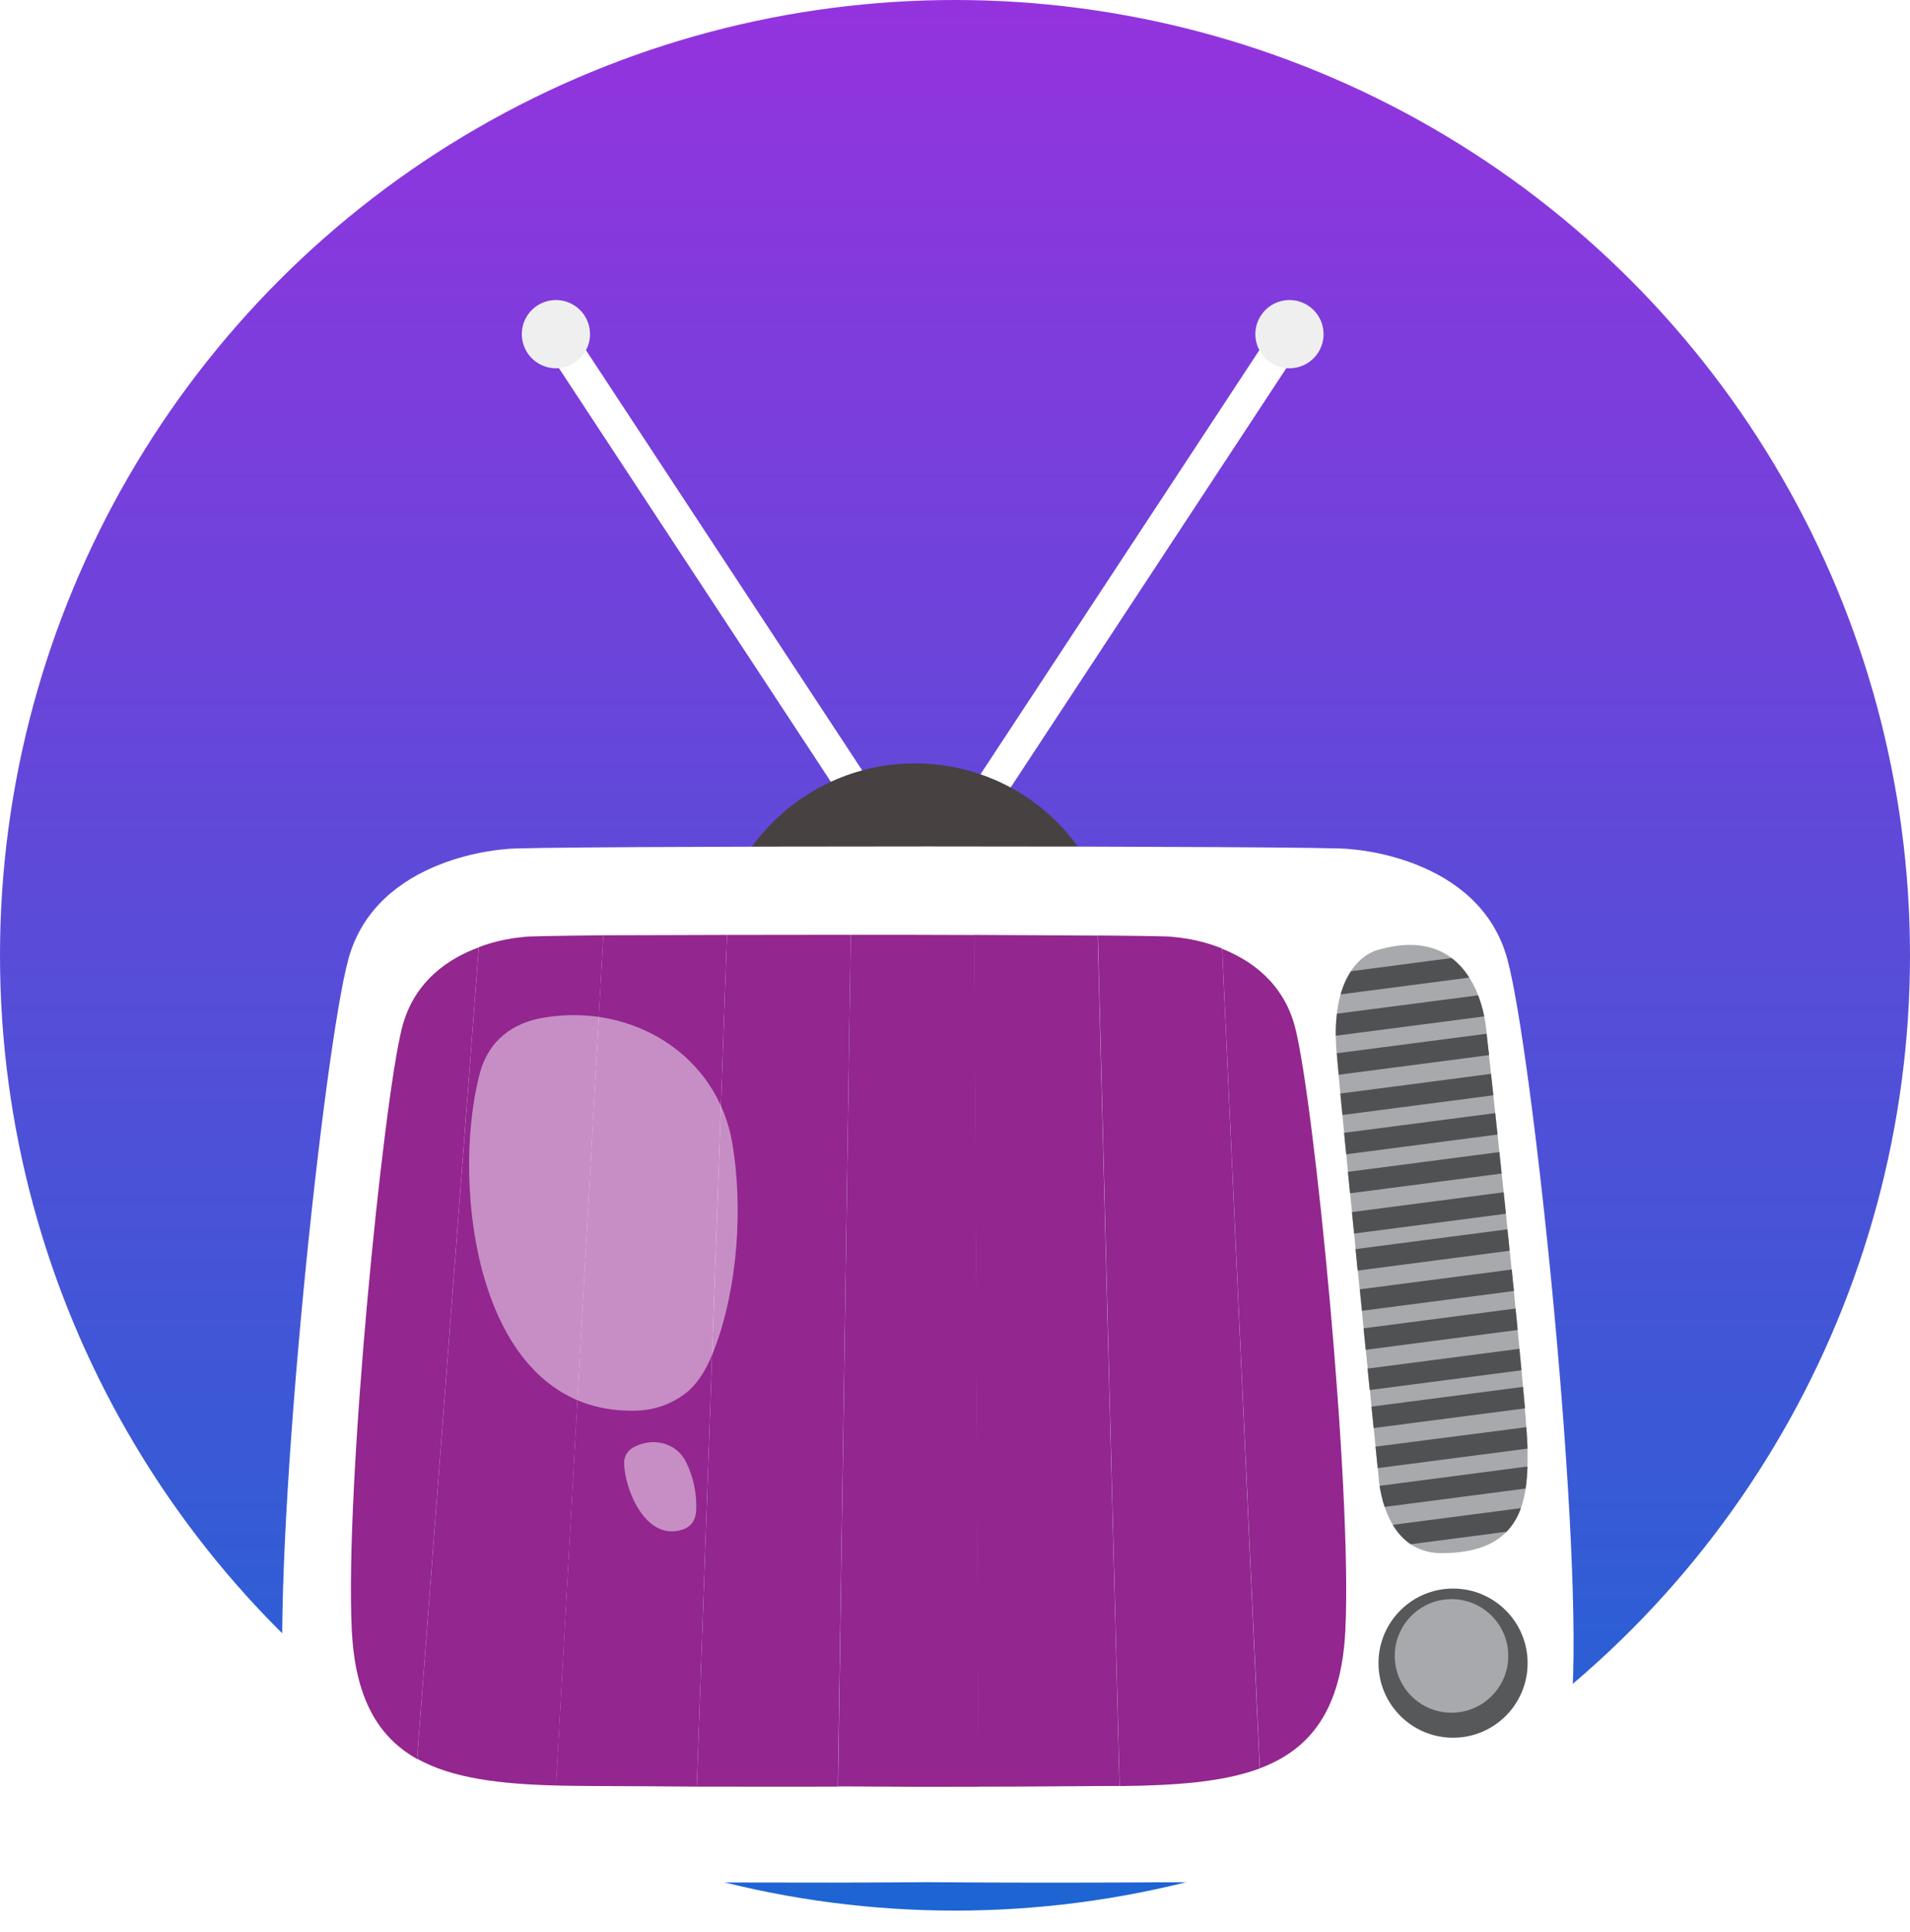
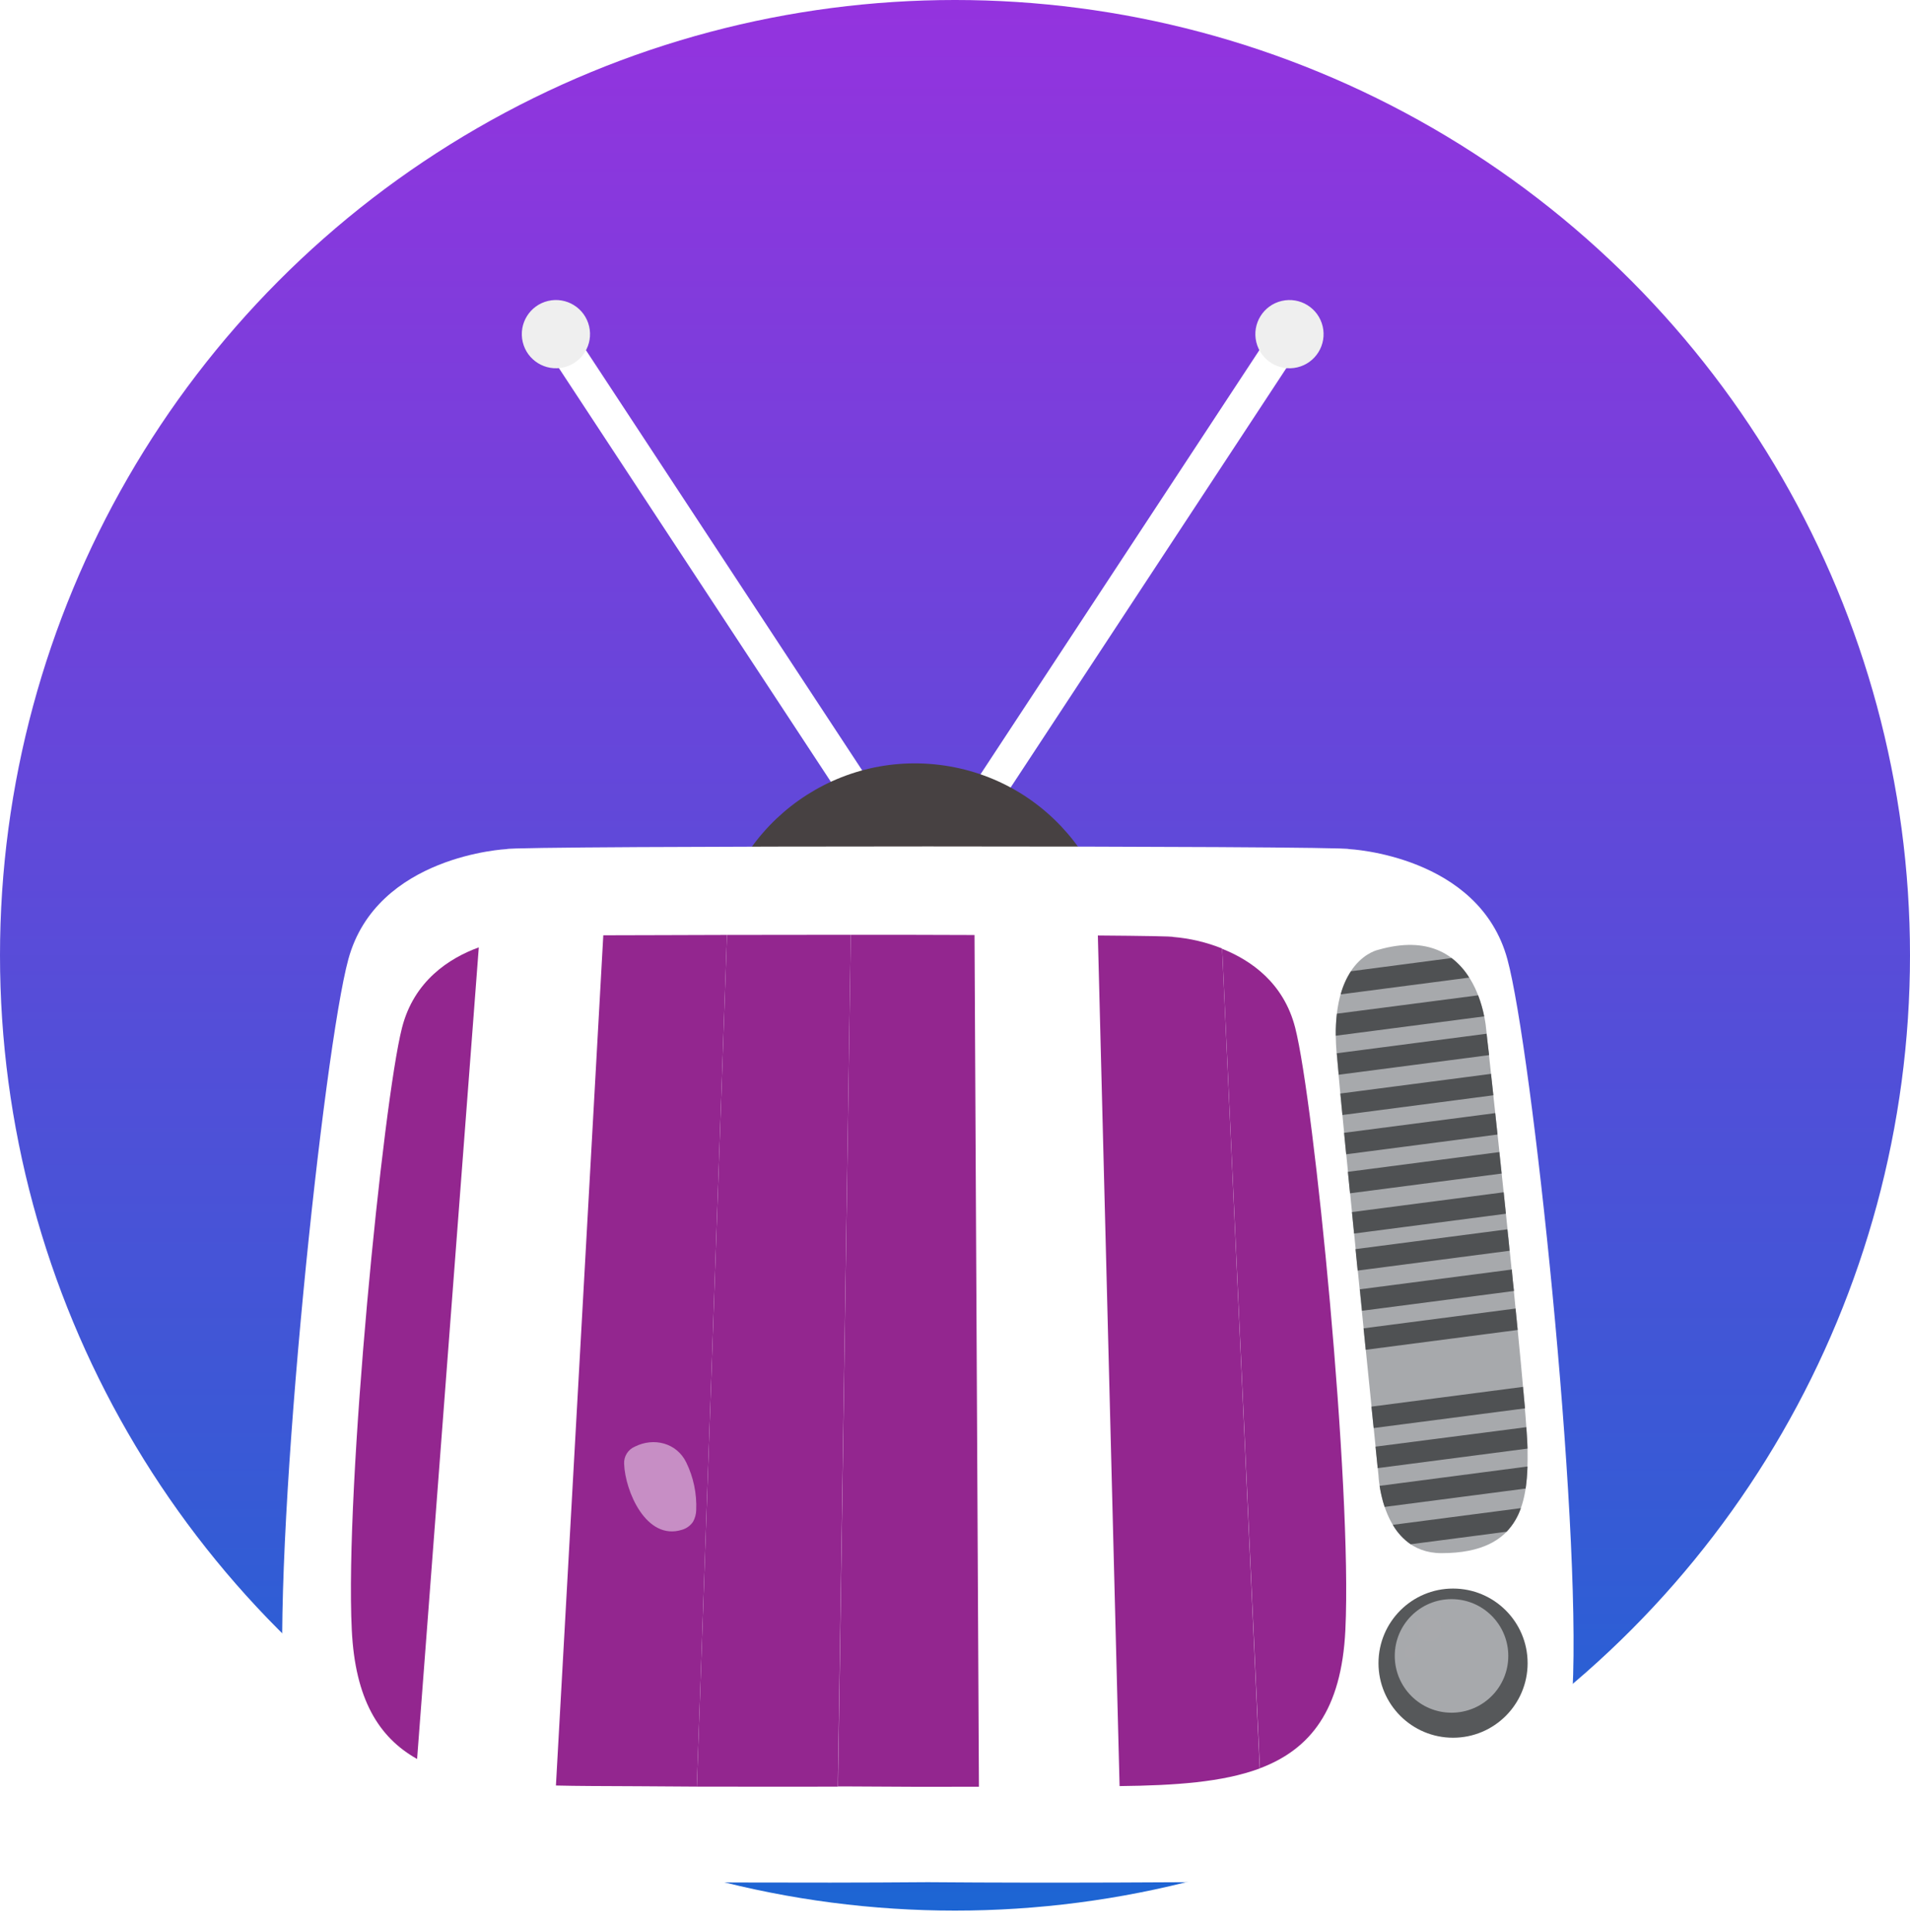
<svg xmlns="http://www.w3.org/2000/svg" width="176" height="178" viewBox="0 0 176 178" fill="none">
  <circle cx="88" cy="88" r="88" fill="url(#paint0_linear_1821_1014)" />
  <g filter="url(#filter0_d_1821_1014)">
    <path d="M52.482 25.961L49.984 27.604L81.015 74.789L83.512 73.147L52.482 25.961Z" fill="white" />
    <path d="M51.948 29.84C53.638 29.441 54.684 27.748 54.285 26.058C53.887 24.369 52.194 23.323 50.504 23.721C48.815 24.12 47.769 25.813 48.167 27.502C48.566 29.192 50.259 30.238 51.948 29.84Z" fill="#EFEFEF" />
    <path d="M117.562 25.948L86.531 73.133L89.028 74.775L120.059 27.59L117.562 25.948Z" fill="white" />
    <path d="M119.542 29.841C121.232 29.443 122.278 27.75 121.879 26.06C121.48 24.371 119.788 23.325 118.098 23.723C116.409 24.122 115.362 25.815 115.761 27.504C116.16 29.194 117.853 30.24 119.542 29.841Z" fill="#EFEFEF" />
    <path d="M102.712 87.125C103.963 76.963 96.74 67.711 86.579 66.46C76.417 65.209 67.165 72.432 65.914 82.593C64.663 92.755 71.886 102.007 82.047 103.258C92.209 104.509 101.46 97.286 102.712 87.125Z" fill="#474142" />
    <path d="M138.902 84.368C136.291 74.769 124.303 74.216 124.303 74.216C124.303 73.891 46.693 73.891 46.693 74.216C46.693 74.216 34.709 74.781 32.098 84.368C29.844 92.644 25.267 135.759 26.1 151.839C26.932 167.92 38.214 169.265 54.599 169.342C61.827 169.374 73.251 169.48 85.498 169.382C97.746 169.48 109.173 169.382 116.401 169.342C132.783 169.265 144.068 167.929 144.9 151.839C145.733 135.75 141.152 92.644 138.902 84.368Z" fill="white" />
    <path d="M119.35 90.685C117.32 82.795 108.102 82.332 108.102 82.332C108.102 82.064 48.289 82.064 48.289 82.332C48.289 82.332 39.051 82.795 37.041 90.685C35.303 97.491 31.762 132.918 32.416 146.156C33.069 159.395 41.755 160.483 54.381 160.544C59.948 160.572 68.756 160.658 78.193 160.576C87.631 160.658 96.439 160.576 102.01 160.544C114.636 160.483 123.33 159.382 123.971 146.156C124.613 132.93 121.084 97.471 119.35 90.685Z" fill="white" />
    <path d="M133.894 156.076C137.689 156.076 140.765 153 140.765 149.205C140.765 145.41 137.689 142.334 133.894 142.334C130.1 142.334 127.023 145.41 127.023 149.205C127.023 153 130.1 156.076 133.894 156.076Z" fill="#56585A" />
    <path d="M133.754 153.77C136.642 153.77 138.984 151.428 138.984 148.539C138.984 145.651 136.642 143.309 133.754 143.309C130.865 143.309 128.523 145.651 128.523 148.539C128.523 151.428 130.865 153.77 133.754 153.77Z" fill="#A7A9AC" />
    <g style="mix-blend-mode:screen">
      <path d="M132.308 145.183C132.5 145.313 132.646 145.5 132.726 145.717C132.807 145.935 132.818 146.172 132.757 146.396C132.696 146.619 132.567 146.818 132.387 146.965C132.208 147.112 131.987 147.199 131.756 147.214C131.524 147.229 131.294 147.172 131.097 147.05C130.9 146.928 130.746 146.747 130.657 146.533C130.567 146.319 130.547 146.083 130.598 145.857C130.649 145.631 130.77 145.427 130.943 145.272C131.115 145.083 131.353 144.968 131.608 144.952C131.862 144.935 132.113 145.018 132.308 145.183Z" fill="#A8A9AC" />
    </g>
    <g style="mix-blend-mode:screen">
      <path d="M130.283 147.703C130.379 147.768 130.452 147.862 130.492 147.97C130.532 148.079 130.538 148.197 130.507 148.309C130.477 148.421 130.412 148.521 130.323 148.594C130.233 148.667 130.122 148.711 130.007 148.718C129.891 148.726 129.776 148.697 129.677 148.636C129.579 148.575 129.502 148.485 129.457 148.378C129.412 148.271 129.402 148.153 129.428 148.04C129.454 147.927 129.514 147.825 129.601 147.748C129.686 147.653 129.805 147.596 129.933 147.587C130.06 147.579 130.186 147.62 130.283 147.703Z" fill="#A8A9AC" />
    </g>
    <path d="M127.023 83.488C127.023 83.488 122.431 84.344 123.166 93.026C123.673 99.045 127.023 131.921 127.023 131.921C127.023 131.921 127.295 139.064 132.822 139.073C140.327 139.073 140.822 134.179 140.761 129.538C140.7 124.896 136.94 90.765 136.94 90.765C136.94 90.765 136.258 80.856 127.023 83.488Z" fill="#A7A9AC" />
    <path d="M133.756 84.252L124.485 85.47C124.061 86.126 123.742 86.844 123.539 87.598L135.381 86.055C134.954 85.359 134.404 84.748 133.756 84.252Z" fill="#4F5153" />
    <path d="M136.204 87.686L123.189 89.379C123.111 90.053 123.077 90.731 123.088 91.409L136.765 89.627C136.633 88.965 136.445 88.316 136.204 87.686Z" fill="#4F5153" />
    <path d="M136.987 91.225L123.18 93.024C123.22 93.511 123.281 94.185 123.358 95.001L137.218 93.194C137.104 92.309 137.031 91.635 136.987 91.225Z" fill="#4F5153" />
    <path d="M137.392 94.922L123.508 96.733C123.565 97.346 123.63 98.008 123.699 98.711L137.607 96.895C137.53 96.189 137.461 95.531 137.392 94.922Z" fill="#4F5153" />
    <path d="M137.78 98.537L123.852 100.352C123.912 100.99 123.977 101.648 124.046 102.33L137.991 100.511C137.918 99.832 137.845 99.171 137.78 98.537Z" fill="#4F5153" />
    <path d="M138.16 102.127L124.203 103.946C124.268 104.592 124.333 105.254 124.398 105.924L138.371 104.105C138.298 103.43 138.229 102.773 138.16 102.127Z" fill="#4F5153" />
    <path d="M138.56 105.83L124.578 107.653C124.643 108.307 124.708 108.965 124.773 109.631L138.763 107.808C138.694 107.142 138.625 106.484 138.56 105.83Z" fill="#4F5153" />
    <path d="M138.9 109.242L124.906 111.066L125.101 113.043L139.103 111.216C139.046 110.558 138.977 109.9 138.9 109.242Z" fill="#4F5153" />
    <path d="M139.311 112.945L125.305 114.769C125.37 115.435 125.439 116.092 125.504 116.746L139.51 114.923C139.428 114.269 139.363 113.607 139.311 112.945Z" fill="#4F5153" />
    <path d="M139.654 116.539L125.648 118.362C125.717 119.032 125.782 119.694 125.847 120.34L139.849 118.513C139.788 117.867 139.715 117.209 139.654 116.539Z" fill="#4F5153" />
-     <path d="M140.009 120.248L126.016 122.072C126.085 122.754 126.154 123.412 126.215 124.045L140.196 122.226C140.139 121.588 140.074 120.926 140.009 120.248Z" fill="#4F5153" />
    <path d="M140.34 123.756L126.375 125.575C126.448 126.278 126.517 126.94 126.578 127.549L140.527 125.734C140.462 125.125 140.405 124.463 140.34 123.756Z" fill="#4F5153" />
    <path d="M140.646 127.467L126.75 129.262C126.835 130.115 126.904 130.785 126.949 131.24L140.756 129.441C140.748 129.01 140.707 128.336 140.646 127.467Z" fill="#4F5153" />
    <path d="M127.588 134.814L140.583 133.121C140.677 132.447 140.734 131.77 140.753 131.09L127.125 132.873C127.226 133.531 127.381 134.181 127.588 134.814Z" fill="#4F5153" />
    <path d="M129.988 138.252L138.825 137.099C139.416 136.478 139.865 135.737 140.141 134.926L128.344 136.465C128.753 137.175 129.314 137.786 129.988 138.252Z" fill="#4F5153" />
    <path d="M66.989 82.124L64.211 160.579C68.162 160.579 72.593 160.599 77.206 160.579L78.395 82.111C74.501 82.111 70.615 82.115 66.989 82.124Z" fill="#93268F" />
    <path d="M55.592 82.156L51.227 160.477C52.247 160.502 53.296 160.516 54.374 160.522C57.017 160.522 60.388 160.562 64.209 160.579L66.987 82.123C62.682 82.131 58.739 82.156 55.592 82.156Z" fill="#93268F" />
-     <path d="M48.285 82.311C46.861 82.431 45.461 82.746 44.123 83.249L38.438 158.013C41.686 159.82 46.047 160.336 51.237 160.478L55.595 82.156C51.136 82.205 48.285 82.254 48.285 82.311Z" fill="#93268F" />
    <path d="M37.041 90.685C35.303 97.491 31.762 132.917 32.416 146.156C32.724 152.495 34.885 156.044 38.434 158.034L44.119 83.269C41.398 84.26 38.141 86.352 37.041 90.685Z" fill="#93268F" />
    <path d="M78.396 82.111L77.219 160.563H78.206C82.409 160.599 86.486 160.604 90.205 160.591L89.799 82.132C86.157 82.115 82.27 82.111 78.396 82.111Z" fill="#93268F" />
-     <path d="M89.766 82.123L90.172 160.583C94.809 160.583 98.898 160.538 101.989 160.522H103.158L101.148 82.184C98.05 82.156 94.103 82.156 89.766 82.123Z" fill="#93268F" />
    <path d="M119.35 90.683C118.298 86.558 115.289 84.462 112.617 83.402L116.093 158.894C120.747 157.139 123.614 153.533 123.971 146.155C124.613 132.916 121.084 97.469 119.35 90.683Z" fill="#93268F" />
    <path d="M108.096 82.31C108.096 82.253 105.404 82.208 101.164 82.176L103.166 160.53C108.25 160.473 112.648 160.181 116.08 158.906L112.612 83.374C111.168 82.796 109.646 82.438 108.096 82.31Z" fill="#93268F" />
    <g opacity="0.48">
      <g style="mix-blend-mode:screen">
-         <path d="M50.138 89.736C47.295 90.203 45.021 91.767 44.188 94.967C41.537 105.119 43.782 126.154 58.369 125.947C60.194 125.97 61.968 125.346 63.376 124.185C64.562 123.145 65.305 121.687 65.861 120.209C67.985 114.564 68.476 107.263 67.486 101.326C66.076 93.119 58.223 88.4 50.138 89.736Z" fill="white" />
-       </g>
+         </g>
      <g style="mix-blend-mode:screen">
        <path d="M58.501 129.26C58.192 129.39 57.931 129.613 57.753 129.898C57.576 130.183 57.491 130.517 57.511 130.852C57.6 133.341 59.541 137.962 62.846 136.919C63.261 136.799 63.621 136.538 63.862 136.18C64.046 135.85 64.146 135.481 64.154 135.103C64.216 133.584 63.9 132.072 63.232 130.706C62.351 128.915 60.248 128.383 58.501 129.26Z" fill="white" />
      </g>
    </g>
  </g>
  <defs>
    <filter id="filter0_d_1821_1014" x="22" y="23.637" width="127" height="153.788" filterUnits="userSpaceOnUse" color-interpolation-filters="sRGB">
      <feFlood flood-opacity="0" result="BackgroundImageFix" />
      <feColorMatrix in="SourceAlpha" type="matrix" values="0 0 0 0 0 0 0 0 0 0 0 0 0 0 0 0 0 0 127 0" result="hardAlpha" />
      <feOffset dy="4" />
      <feGaussianBlur stdDeviation="2" />
      <feComposite in2="hardAlpha" operator="out" />
      <feColorMatrix type="matrix" values="0 0 0 0 0 0 0 0 0 0 0 0 0 0 0 0 0 0 0.25 0" />
      <feBlend mode="normal" in2="BackgroundImageFix" result="effect1_dropShadow_1821_1014" />
      <feBlend mode="normal" in="SourceGraphic" in2="effect1_dropShadow_1821_1014" result="shape" />
    </filter>
    <linearGradient id="paint0_linear_1821_1014" x1="88" y1="0" x2="88" y2="176" gradientUnits="userSpaceOnUse">
      <stop stop-color="#9433DE" />
      <stop offset="1" stop-color="#1D65D3" />
    </linearGradient>
  </defs>
</svg>